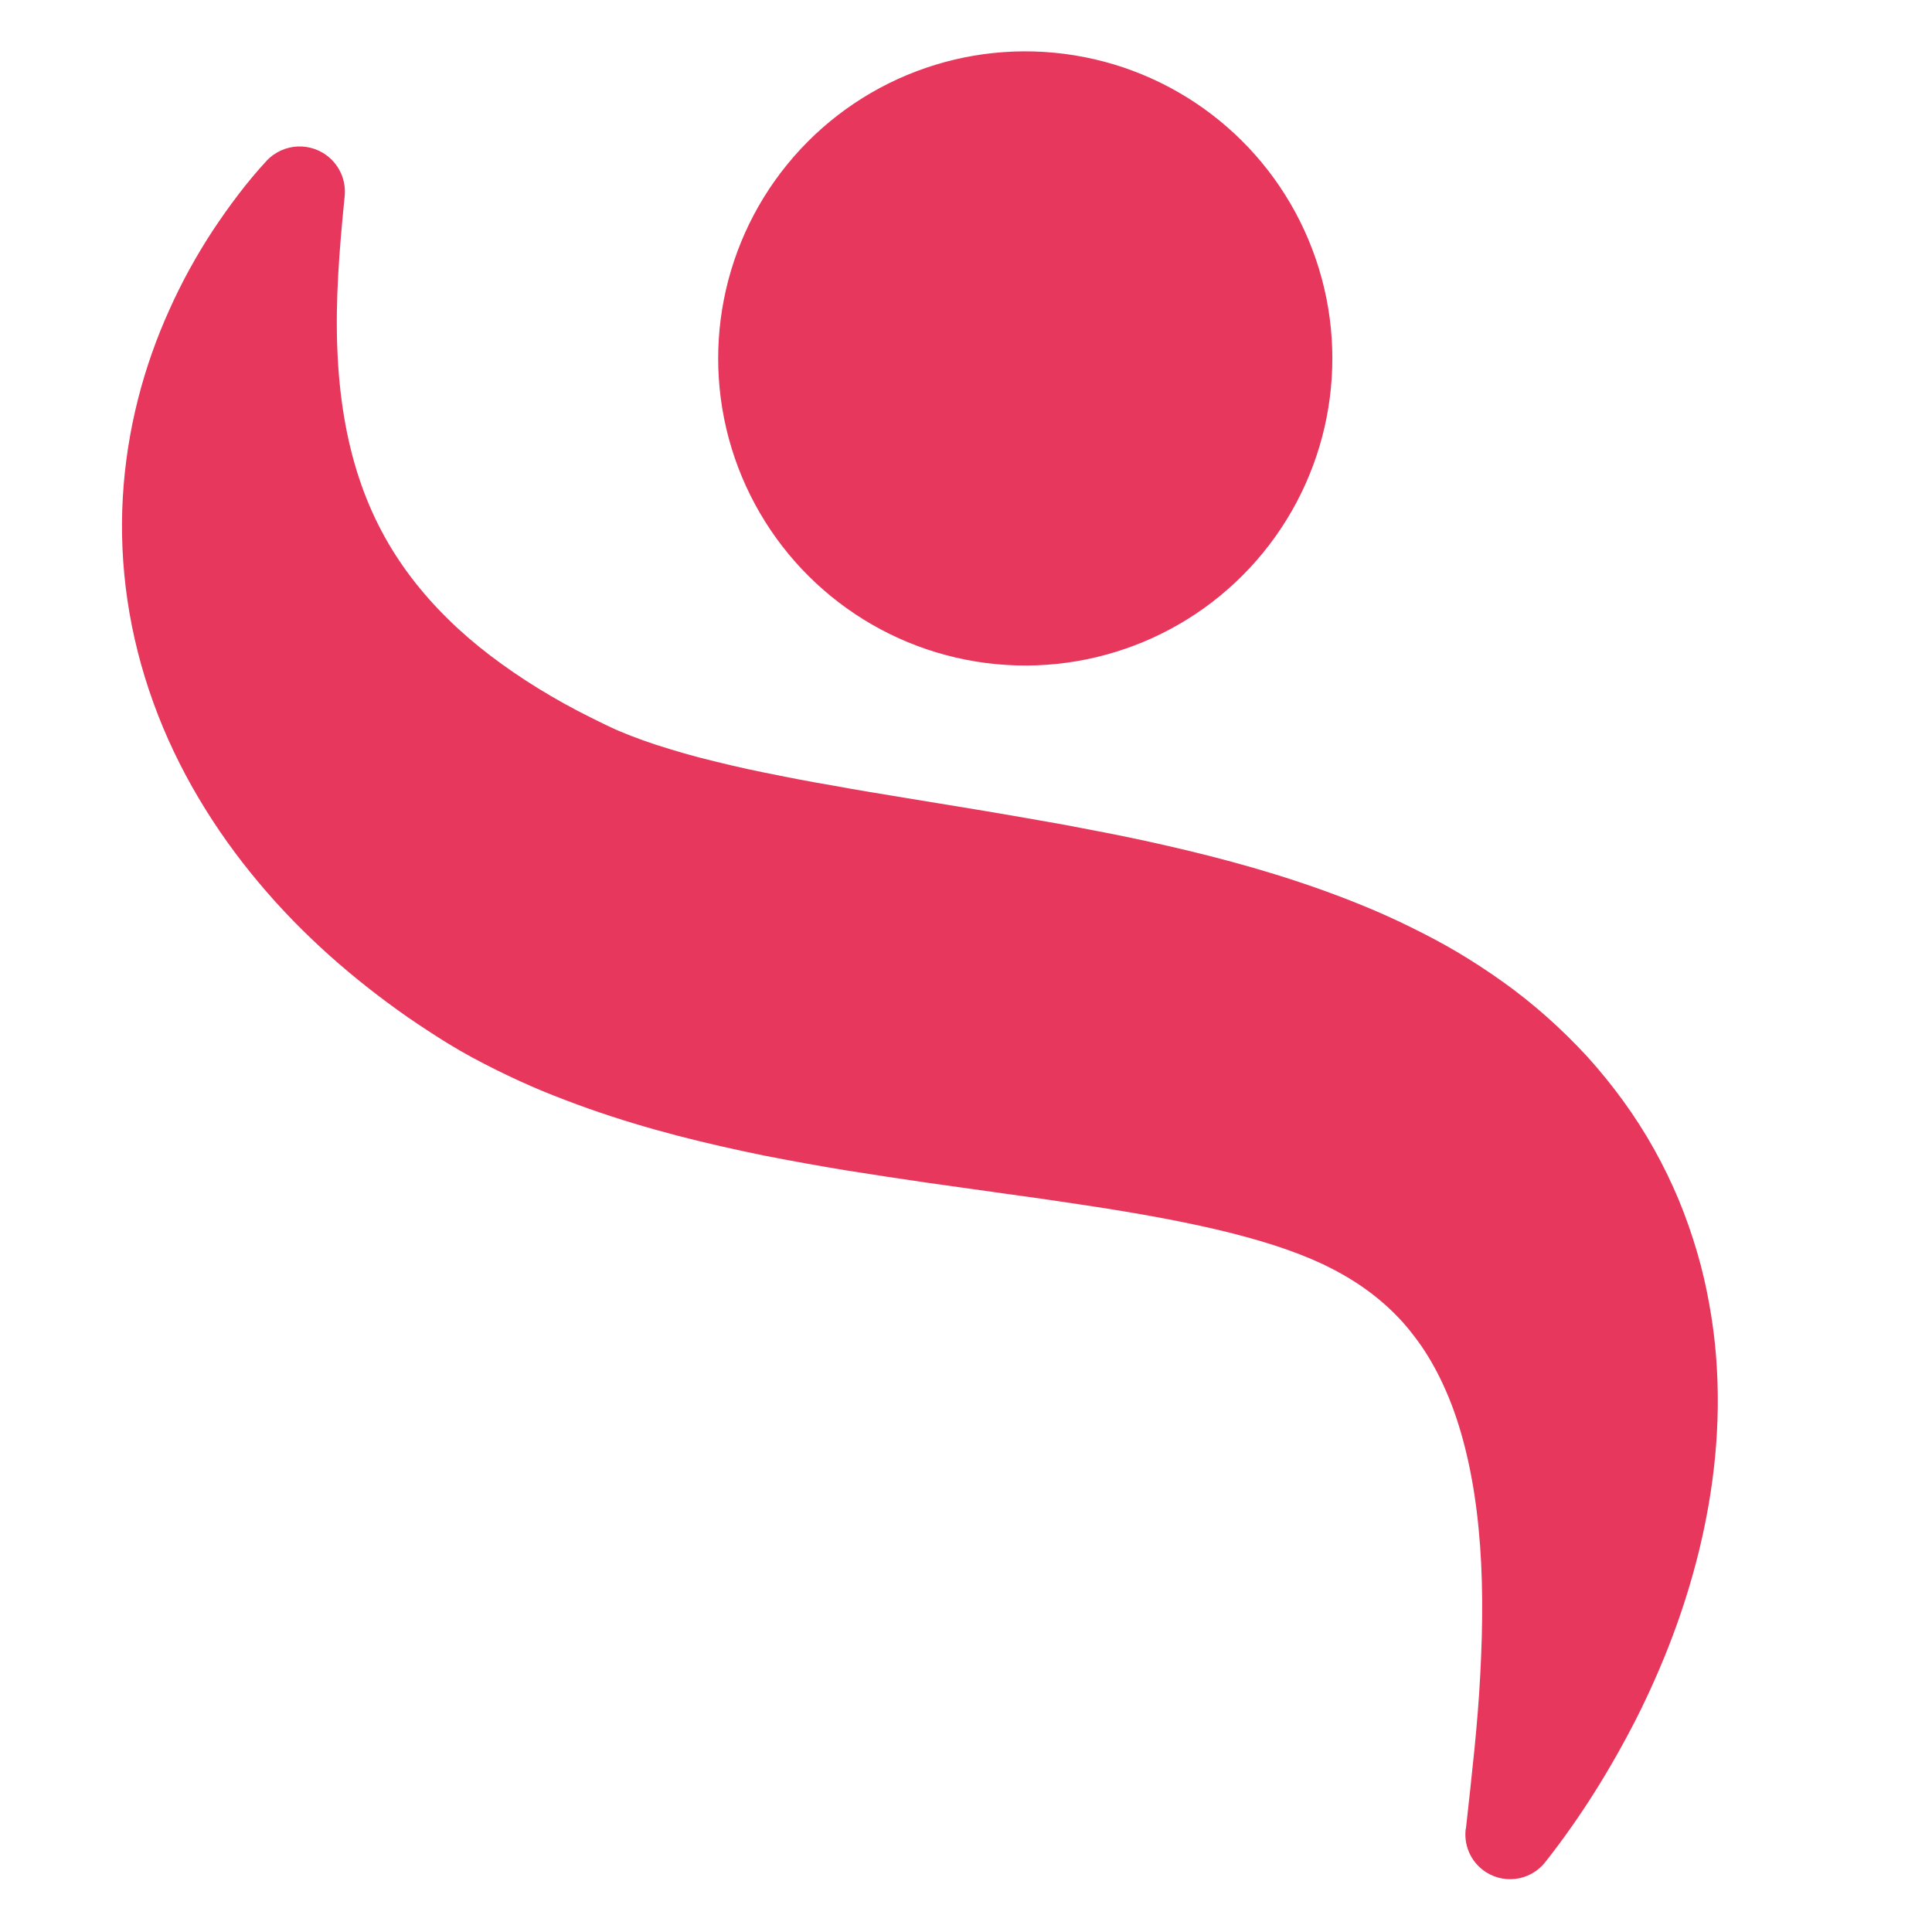
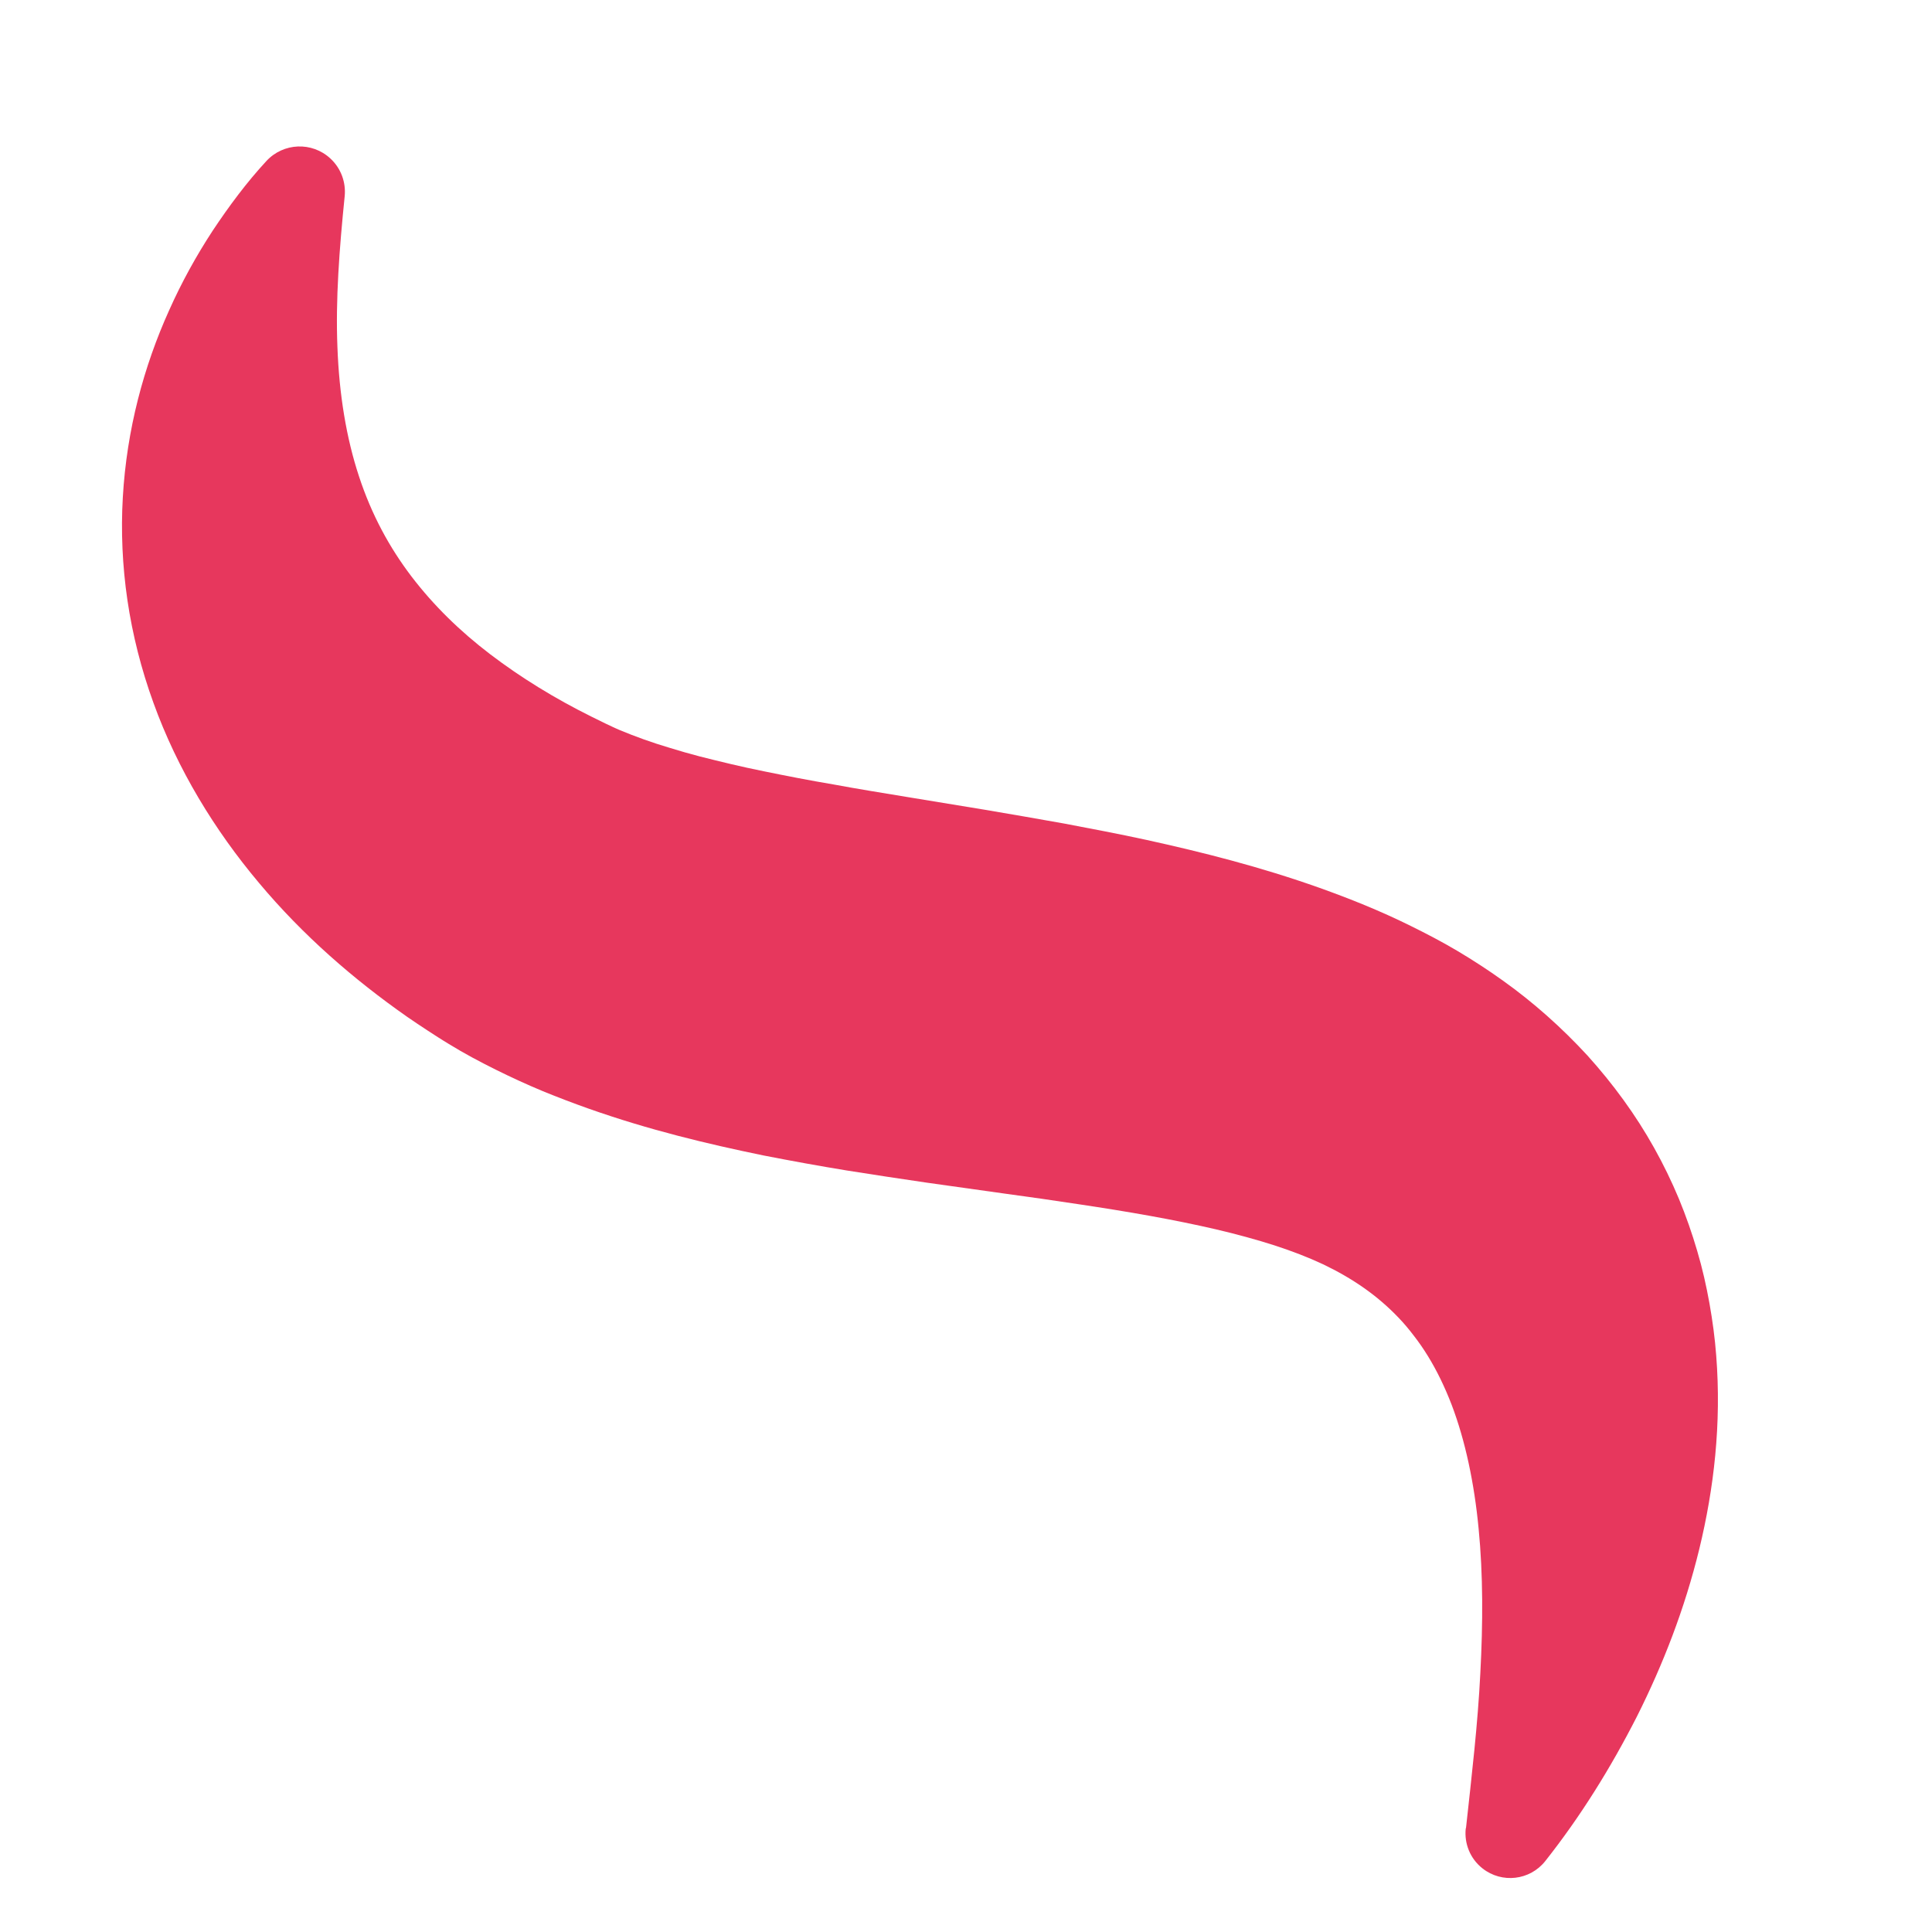
<svg xmlns="http://www.w3.org/2000/svg" id="Capa_1" data-name="Capa 1" viewBox="0 0 512 512">
  <defs>
    <style>      .cls-1 {        fill: #e7375d;        stroke-width: 0px;      }    </style>
  </defs>
-   <path class="cls-1" d="M388.48,484.66c1.55-14.17,3.16-27.85,3.82-41.21.71-13.32.74-26.24-.45-38.33-1.15-12.08-3.53-23.3-7.14-32.82-1.83-4.75-3.93-9.08-6.3-12.93-1.18-1.92-2.43-3.73-3.75-5.42-1.29-1.7-2.63-3.3-4.06-4.78-5.67-5.93-12.19-10.4-20.01-14.14-3.95-1.85-8.06-3.43-12.86-5-4.76-1.52-9.99-2.96-15.52-4.25-11.09-2.58-23.37-4.71-36.24-6.63-6.43-.97-13.03-1.94-19.76-2.84l-20.57-2.89c-6.97-1.01-14.07-2.1-21.28-3.24-7.22-1.18-14.53-2.51-22.01-3.97-14.91-3.07-30.34-6.75-46.41-12.43-4.01-1.42-8.08-2.97-12.18-4.65-4.09-1.7-8.22-3.6-12.38-5.66-4.16-2.07-8.36-4.29-12.54-6.87-.55-.32-1-.61-1.45-.89l-1.36-.86-2.71-1.75c-1.8-1.17-3.59-2.38-5.37-3.6-14.16-9.91-27.65-21.58-39.33-35.54-11.68-13.88-21.61-30.08-27.98-47.77-3.2-8.82-5.52-17.96-6.87-27.13-1.35-9.17-1.74-18.36-1.22-27.3,1.03-17.91,5.56-34.68,12.28-49.55,3.33-7.46,7.22-14.48,11.53-21.07,4.37-6.57,8.99-12.79,14.24-18.47,4.5-4.87,12.09-5.17,16.95-.67,2.86,2.64,4.14,6.36,3.8,9.95l-.03.31c-1.43,14.1-2.44,27.47-1.93,40.03.46,12.54,2.36,24.12,5.72,34.27,3.34,10.18,8.09,18.88,13.93,26.55,5.86,7.67,12.81,14.46,20.86,20.6,8.05,6.12,17.06,11.69,26.84,16.53,1.22.61,2.44,1.22,3.68,1.81l1.87.88.94.43c.32.15.63.29.86.38,1.98.82,4.12,1.67,6.37,2.47,2.26.81,4.63,1.59,7.14,2.33,2.5.77,5.08,1.52,7.77,2.22,5.39,1.36,11.09,2.76,17.05,3.95,5.96,1.22,12.14,2.43,18.51,3.5,6.35,1.18,12.9,2.23,19.56,3.33l20.4,3.35c6.91,1.19,13.97,2.37,21.12,3.67,7.16,1.36,14.43,2.73,21.82,4.34,14.78,3.25,30.04,7.09,45.87,12.71,7.91,2.83,15.98,6.04,24.15,10.09,4.09,2.02,8.18,4.14,12.33,6.6,4.12,2.45,8.18,5.09,12.16,7.94,7.97,5.69,15.48,12.37,22.31,19.78,6.76,7.49,12.81,15.74,17.7,24.52,2.46,4.39,4.63,8.89,6.54,13.45,1.89,4.57,3.5,9.2,4.86,13.84,1.38,4.63,2.42,9.29,3.25,13.91.82,4.62,1.44,9.21,1.78,13.76,1.43,18.19-.62,35.37-4.47,51.27-3.88,15.93-9.63,30.66-16.53,44.41-6.99,13.72-14.98,26.54-24.29,38.32-4.06,5.14-11.51,6.01-16.65,1.95-3.3-2.61-4.84-6.61-4.44-10.51l.03-.28Z" />
-   <circle class="cls-1" cx="271.69" cy="94.99" r="81.38" transform="translate(134.41 347.95) rotate(-80.78)" />
+   <path class="cls-1" d="M388.48,484.66c1.55-14.17,3.16-27.85,3.82-41.21.71-13.32.74-26.24-.45-38.33-1.15-12.08-3.53-23.3-7.14-32.82-1.83-4.75-3.93-9.08-6.3-12.93-1.18-1.92-2.43-3.73-3.75-5.42-1.29-1.7-2.63-3.3-4.06-4.78-5.67-5.93-12.19-10.4-20.01-14.14-3.95-1.85-8.06-3.43-12.86-5-4.76-1.52-9.99-2.96-15.52-4.25-11.09-2.58-23.37-4.71-36.24-6.63-6.43-.97-13.03-1.94-19.76-2.84l-20.57-2.89c-6.97-1.01-14.07-2.1-21.28-3.24-7.22-1.18-14.53-2.51-22.01-3.97-14.91-3.07-30.34-6.75-46.41-12.43-4.01-1.42-8.08-2.97-12.18-4.65-4.09-1.7-8.22-3.6-12.38-5.66-4.16-2.07-8.36-4.29-12.54-6.87-.55-.32-1-.61-1.45-.89l-1.36-.86-2.71-1.75c-1.8-1.17-3.59-2.38-5.37-3.6-14.16-9.91-27.65-21.58-39.33-35.54-11.68-13.88-21.61-30.08-27.98-47.77-3.2-8.82-5.52-17.96-6.87-27.13-1.35-9.17-1.74-18.36-1.22-27.3,1.03-17.91,5.56-34.68,12.28-49.55,3.33-7.46,7.22-14.48,11.53-21.07,4.37-6.57,8.99-12.79,14.24-18.47,4.5-4.87,12.09-5.17,16.95-.67,2.86,2.64,4.14,6.36,3.8,9.95c-1.43,14.1-2.44,27.47-1.93,40.03.46,12.54,2.36,24.12,5.72,34.27,3.34,10.18,8.09,18.88,13.93,26.55,5.86,7.67,12.81,14.46,20.86,20.6,8.05,6.12,17.06,11.69,26.84,16.53,1.22.61,2.44,1.22,3.68,1.81l1.87.88.94.43c.32.15.63.29.86.38,1.98.82,4.12,1.67,6.37,2.47,2.26.81,4.63,1.59,7.14,2.33,2.5.77,5.08,1.52,7.77,2.22,5.39,1.36,11.09,2.76,17.05,3.95,5.96,1.22,12.14,2.43,18.51,3.5,6.35,1.18,12.9,2.23,19.56,3.33l20.4,3.35c6.91,1.19,13.97,2.37,21.12,3.67,7.16,1.36,14.43,2.73,21.82,4.34,14.78,3.25,30.04,7.09,45.87,12.71,7.91,2.83,15.98,6.04,24.15,10.09,4.09,2.02,8.18,4.14,12.33,6.6,4.12,2.45,8.18,5.09,12.16,7.94,7.97,5.69,15.48,12.37,22.31,19.78,6.76,7.49,12.81,15.74,17.7,24.52,2.46,4.39,4.63,8.89,6.54,13.45,1.89,4.57,3.5,9.2,4.86,13.84,1.38,4.63,2.42,9.29,3.25,13.91.82,4.62,1.44,9.21,1.78,13.76,1.43,18.19-.62,35.37-4.47,51.27-3.88,15.93-9.63,30.66-16.53,44.41-6.99,13.72-14.98,26.54-24.29,38.32-4.06,5.14-11.51,6.01-16.65,1.95-3.3-2.61-4.84-6.61-4.44-10.51l.03-.28Z" />
</svg>